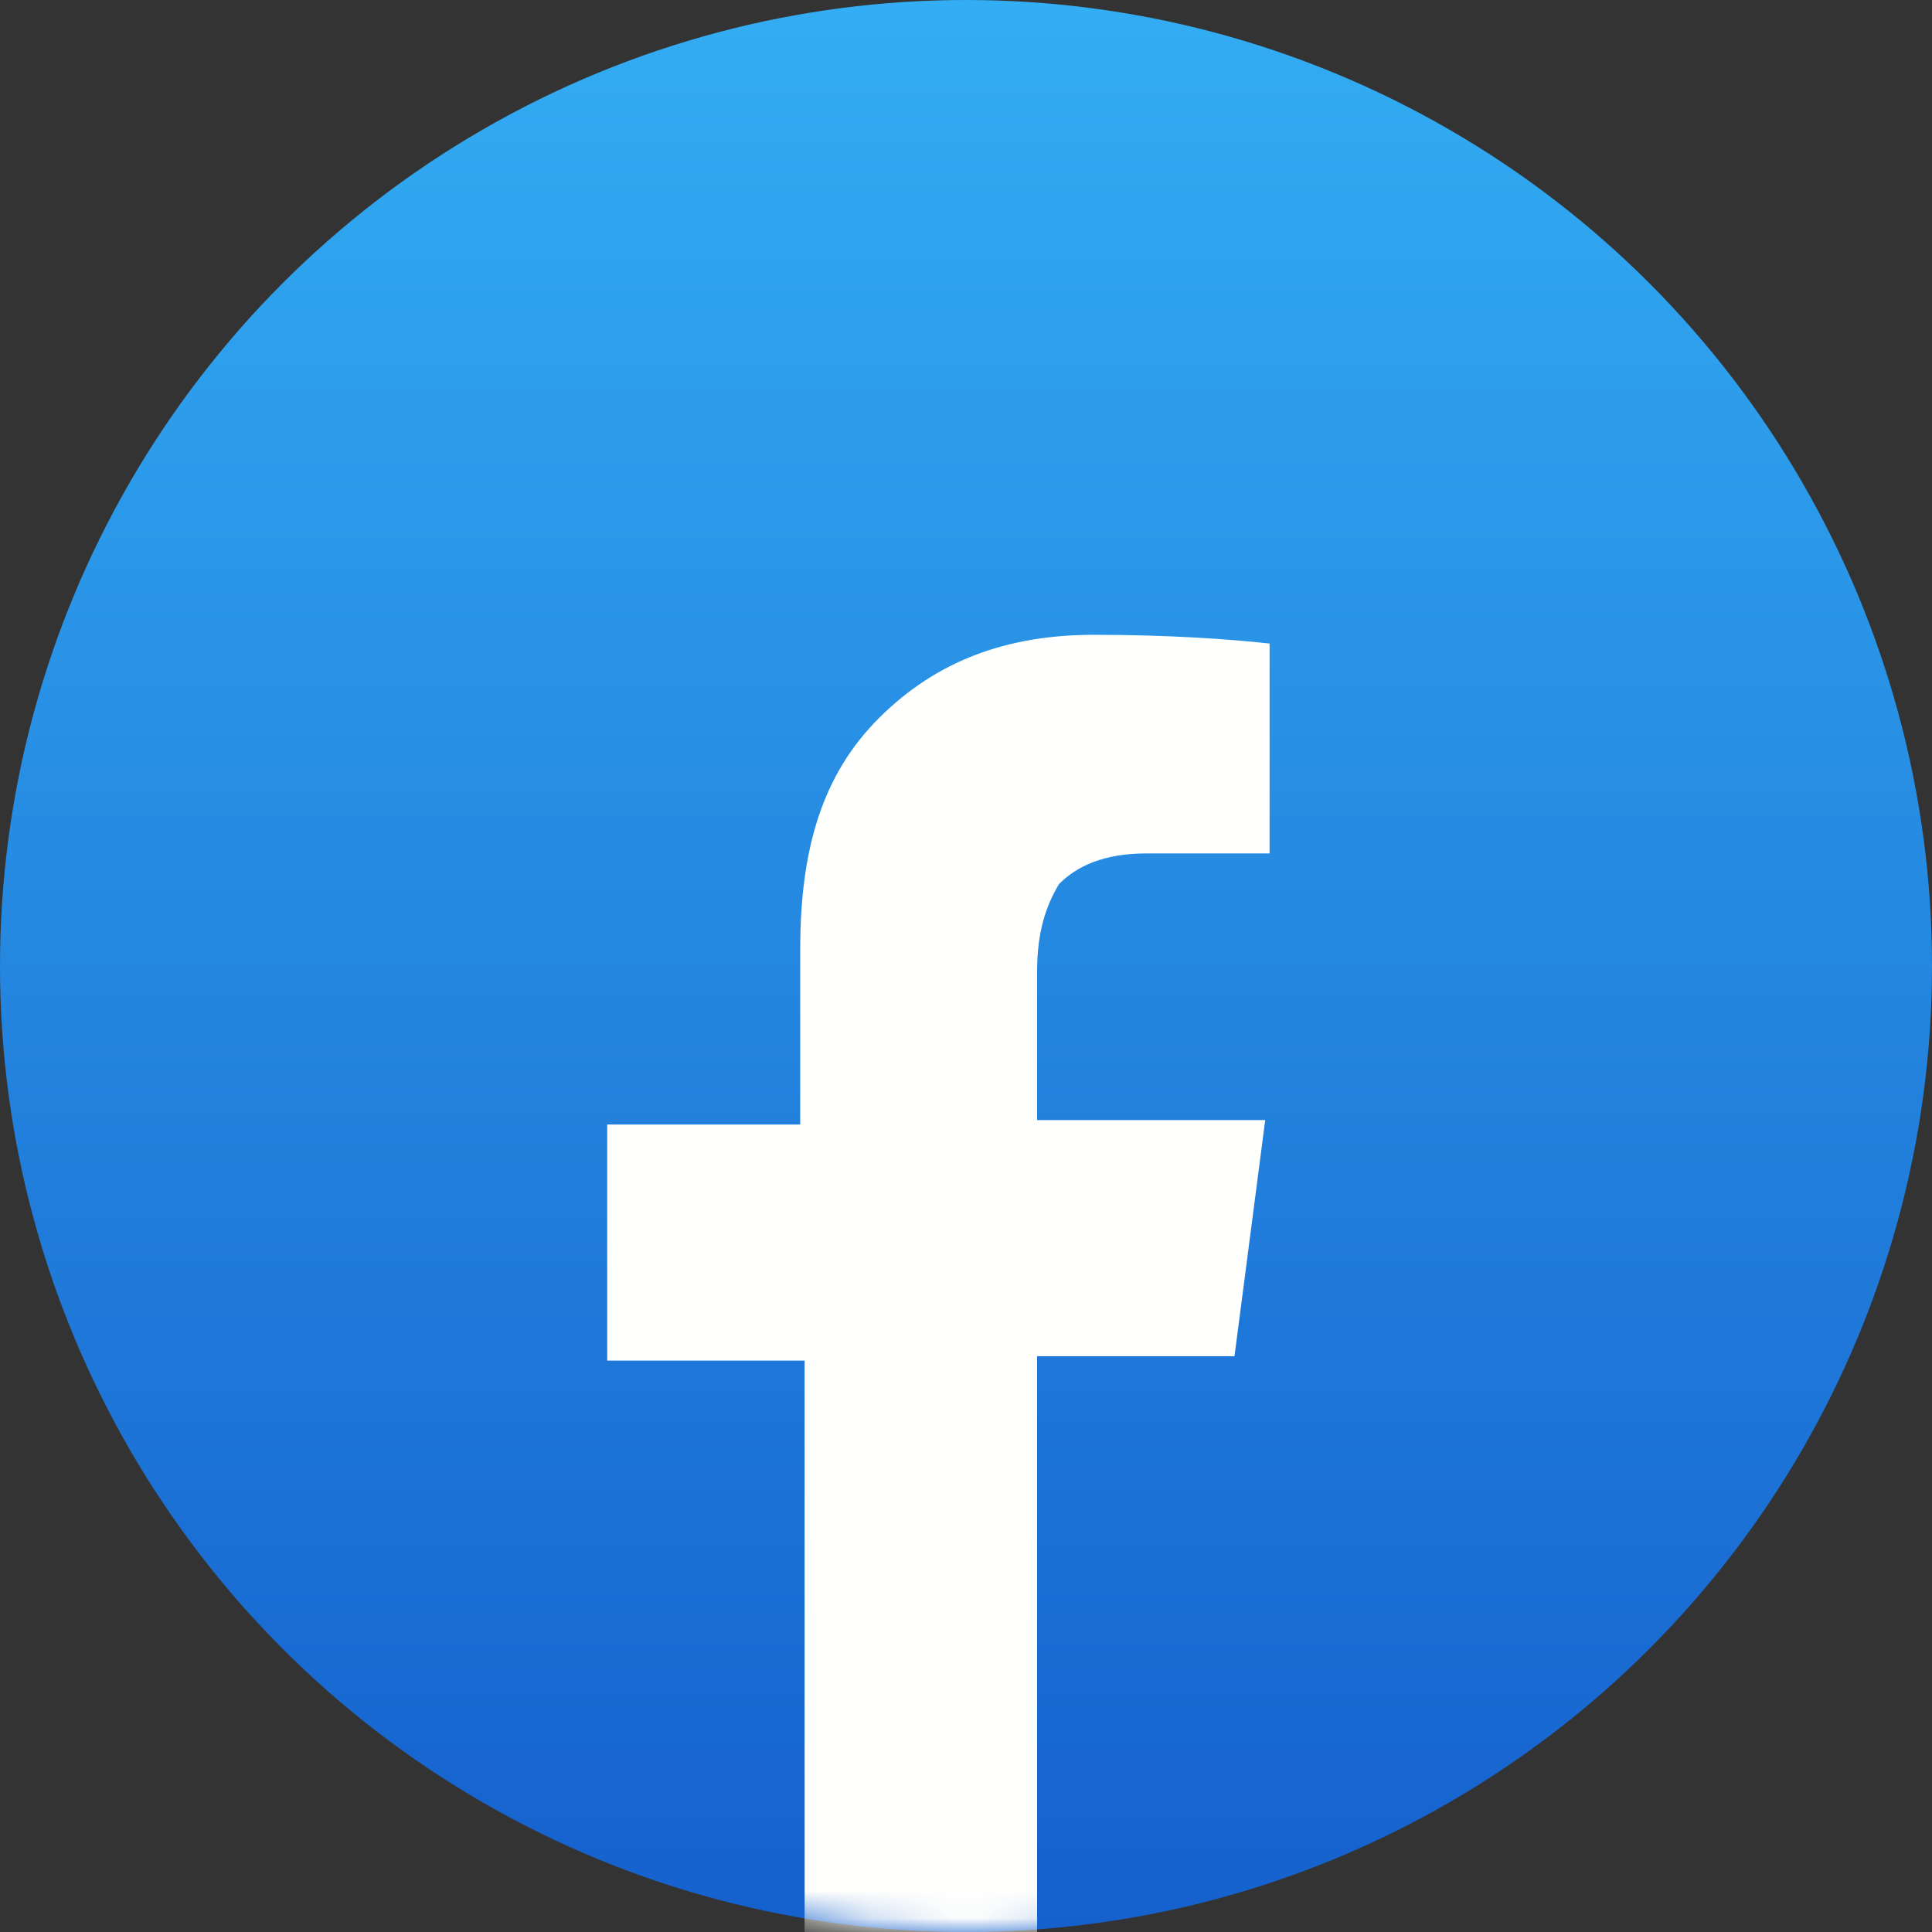
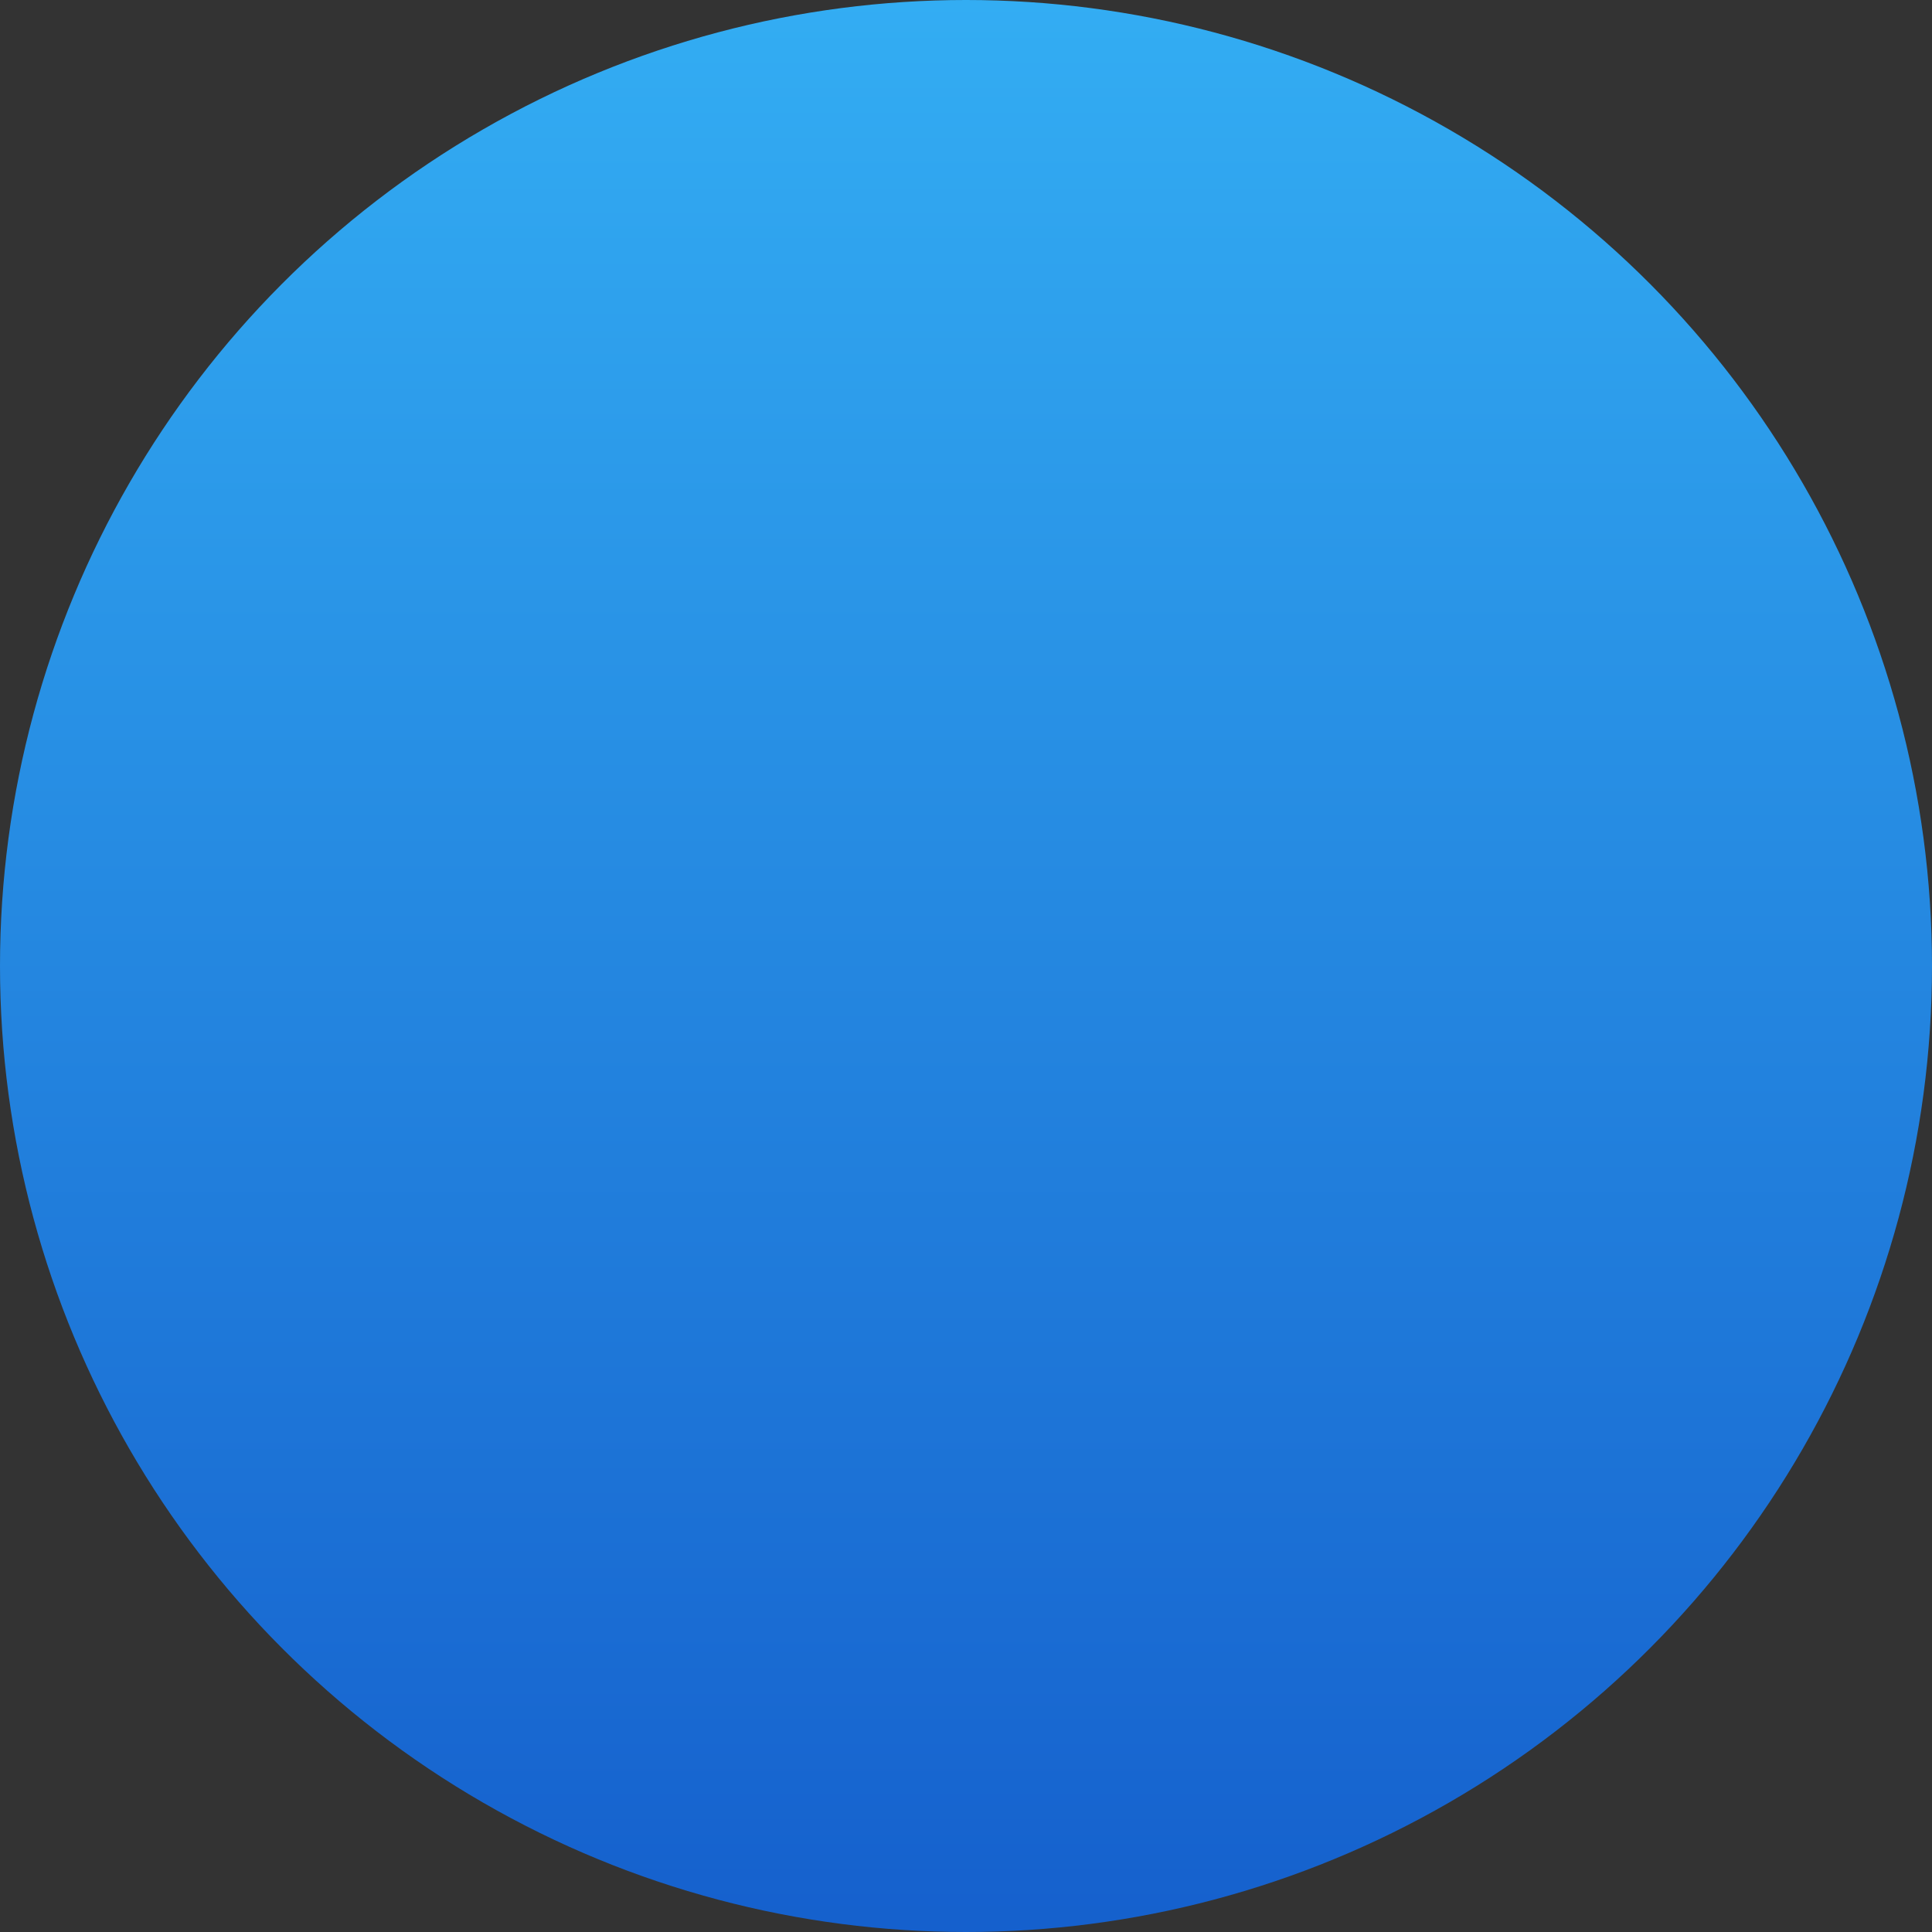
<svg xmlns="http://www.w3.org/2000/svg" width="70" height="70" viewBox="0 0 70 70" fill="none">
  <rect x="0" y="0" width="70" height="70" fill="#333333" stroke="none" />
  <circle cx="35" cy="35" r="35" fill="url(#paint0_linear_206_37)" />
  <mask id="mask0_206_37" style="mask-type:alpha" maskUnits="userSpaceOnUse" x="0" y="0" width="70" height="70">
-     <circle cx="35" cy="35" r="35" fill="url(#paint1_linear_206_37)" />
-   </mask>
+     </mask>
  <g mask="url(#mask0_206_37)">
-     <path d="M37.576 70.683V49.139H44.728L45.841 40.584H37.576V35.198C37.576 33.772 37.894 32.822 38.371 32.03C39.007 31.396 39.96 30.921 41.55 30.921H46V23.317C44.569 23.158 42.344 23 39.642 23C36.464 23 33.92 23.951 31.854 26.01C29.788 28.069 28.993 30.762 28.993 34.406V40.743H22V49.297H29.152V71L37.576 70.683Z" fill="#FFFFFD" />
-   </g>
+     </g>
  <defs>
    <linearGradient id="paint0_linear_206_37" x1="35" y1="0" x2="35" y2="70" gradientUnits="userSpaceOnUse">
      <stop stop-color="#33ADF3" />
      <stop offset="1" stop-color="#1560CD" />
    </linearGradient>
    <linearGradient id="paint1_linear_206_37" x1="35" y1="0" x2="35" y2="70" gradientUnits="userSpaceOnUse">
      <stop stop-color="#33ADF3" />
      <stop offset="1" stop-color="#1560CD" />
    </linearGradient>
  </defs>
</svg>